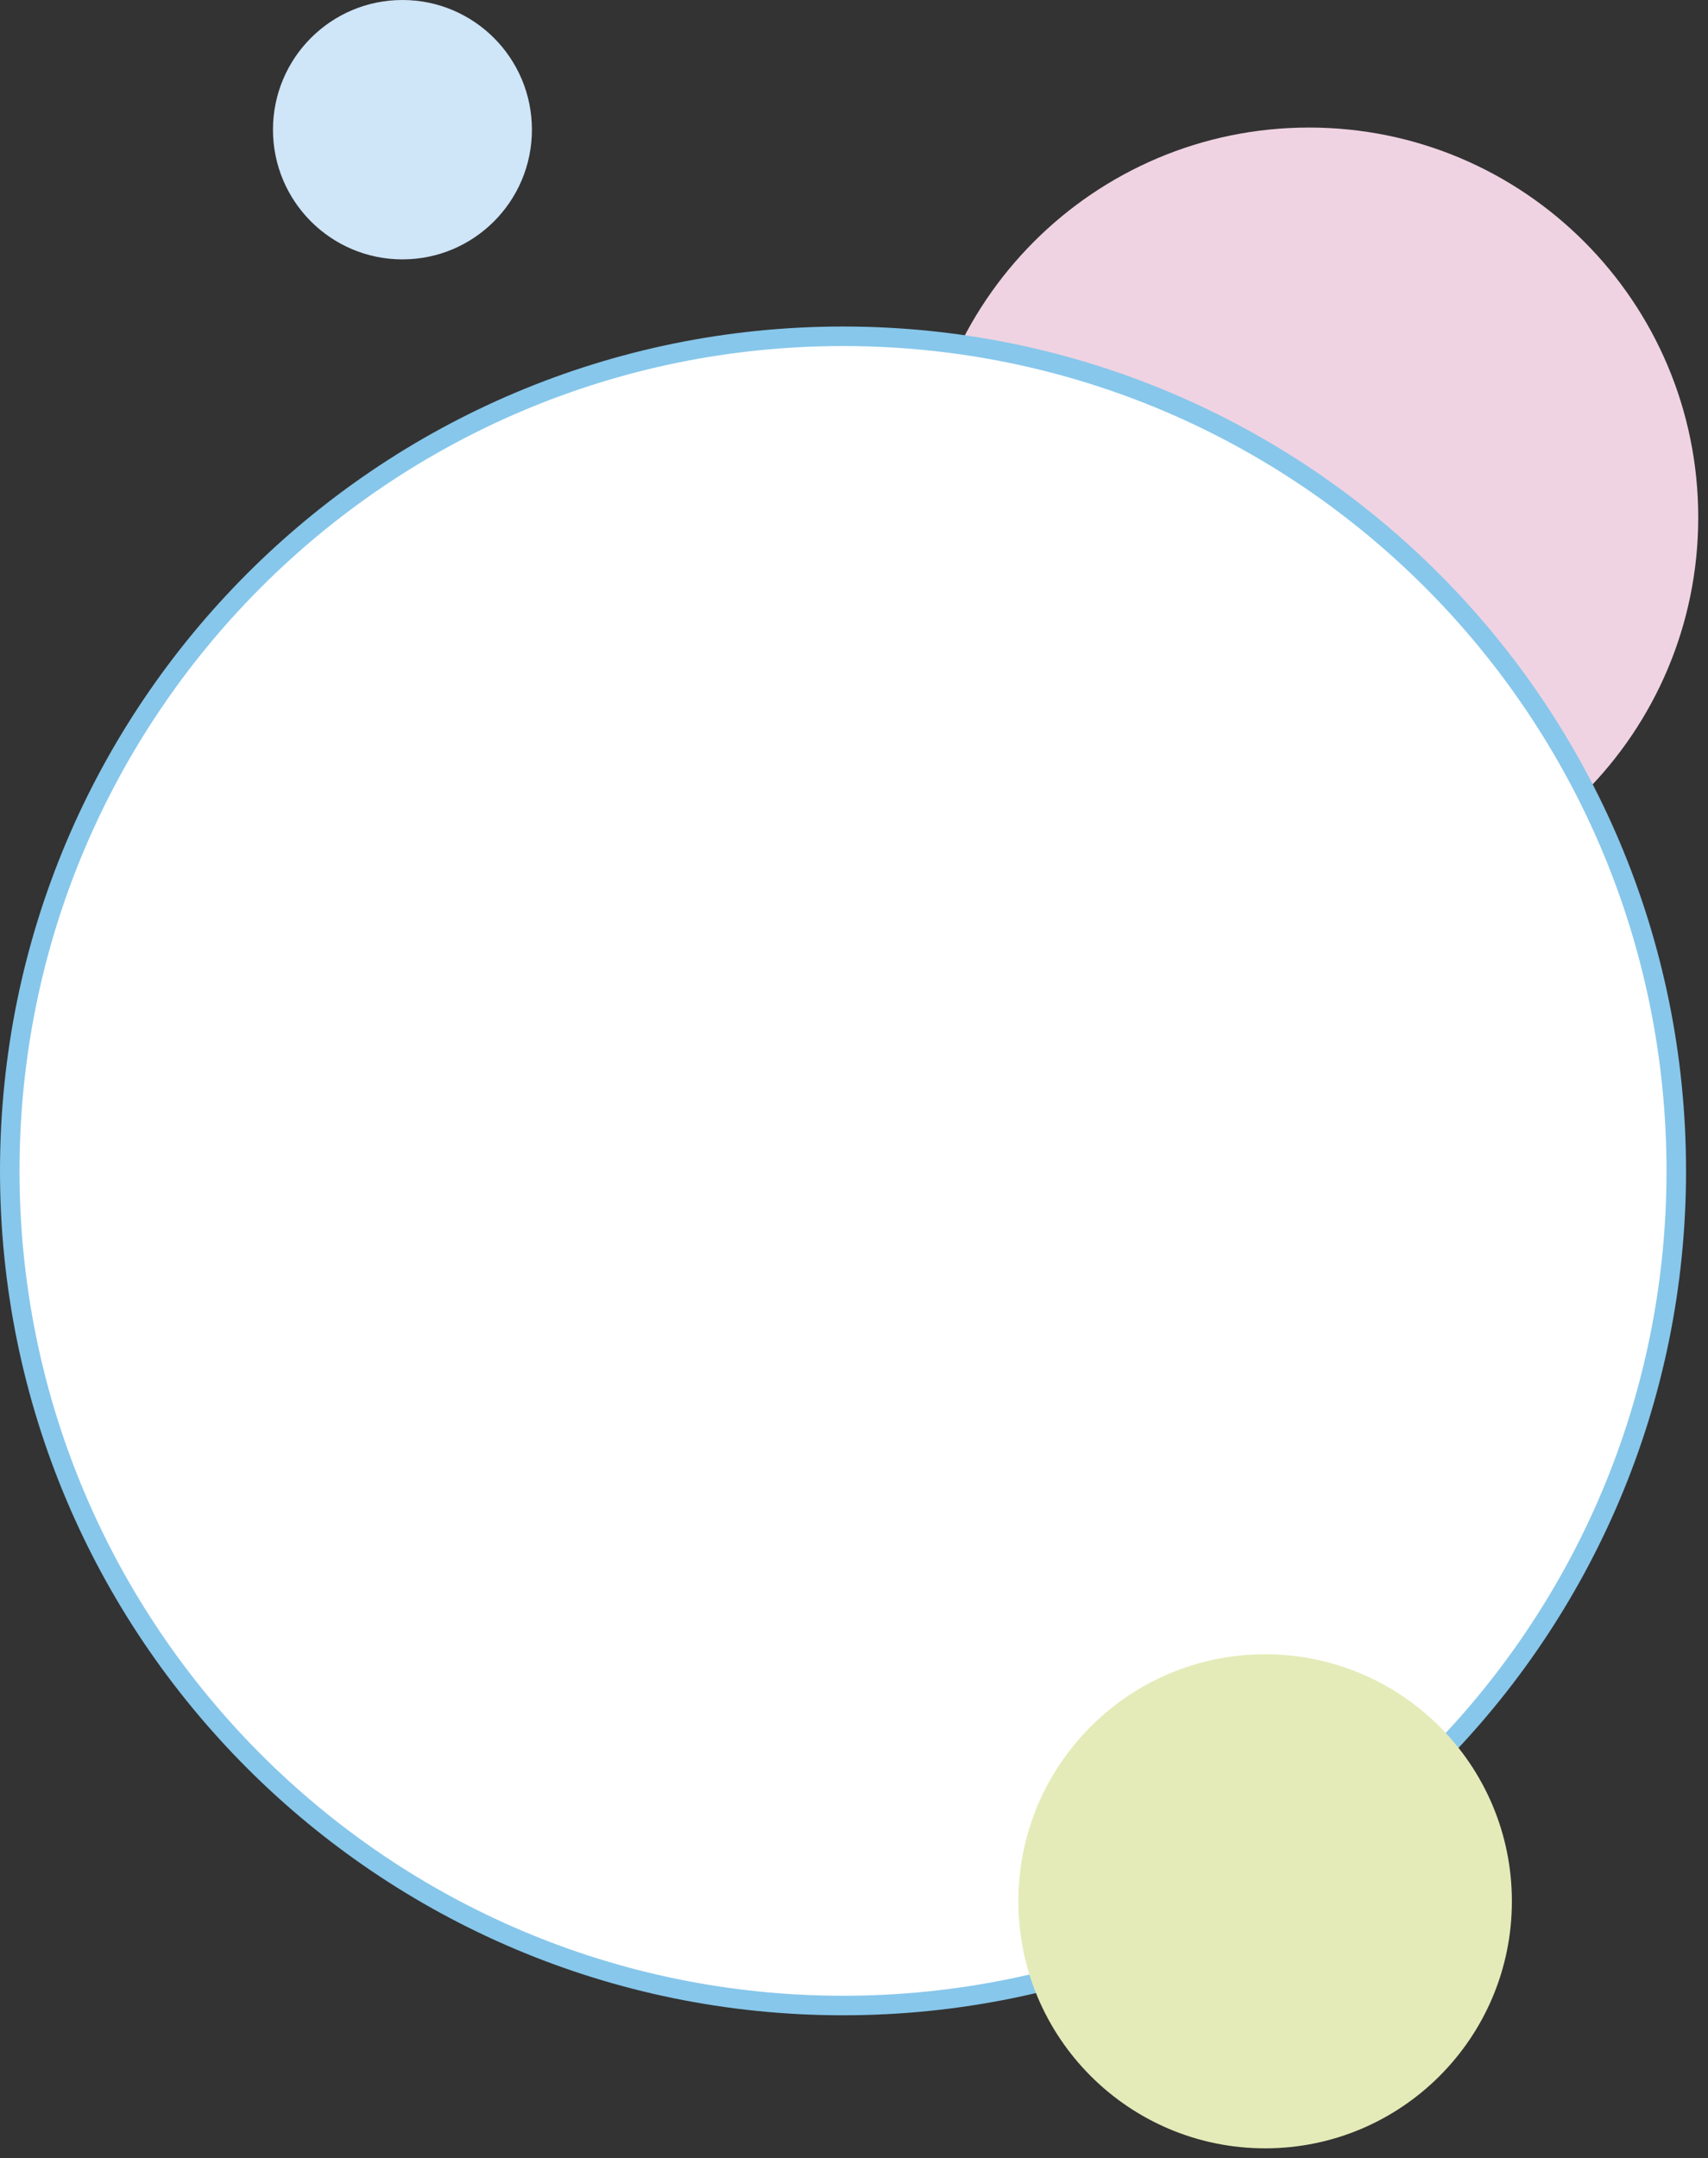
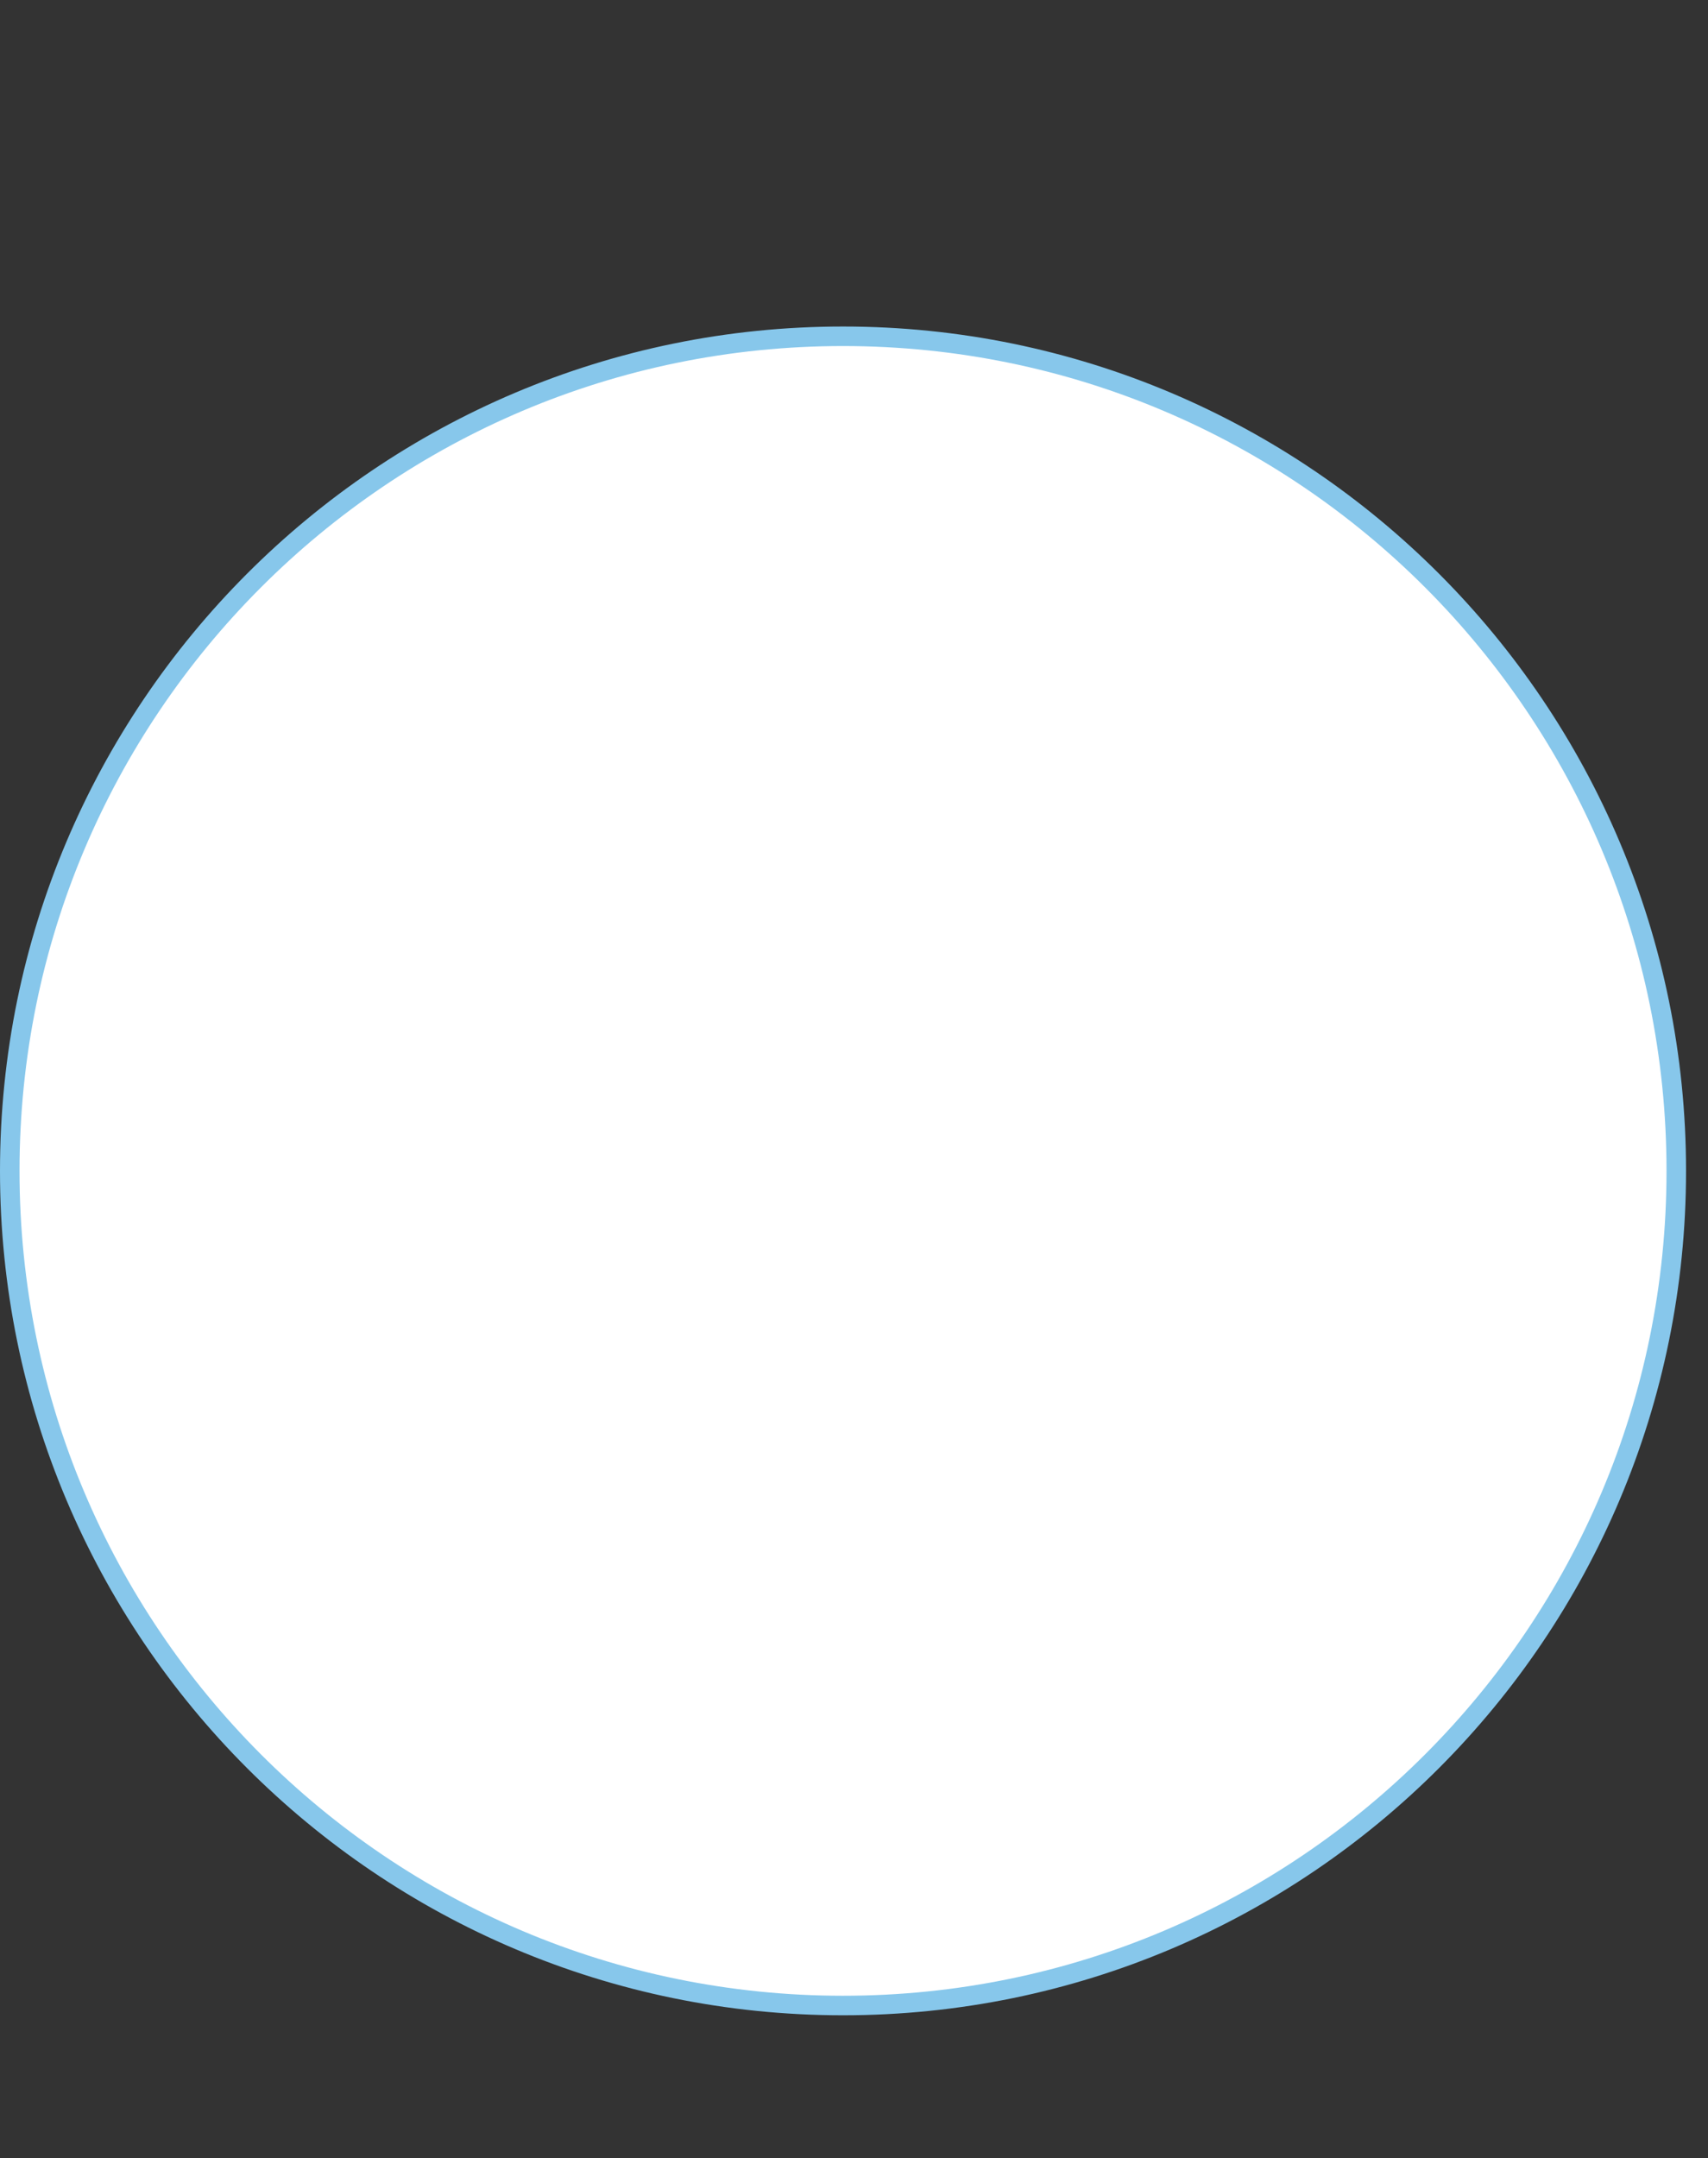
<svg xmlns="http://www.w3.org/2000/svg" width="175px" height="221px">
  <rect width="100%" height="100%" fill="#333333" stroke="none" />
-   <path fill-rule="evenodd" fill="rgb(240, 211, 226)" d="M134.125,13.062 C156.147,13.062 174.000,30.936 174.000,52.984 C174.000,75.033 156.147,92.906 134.125,92.906 C112.103,92.906 94.250,75.033 94.250,52.984 C94.250,30.936 112.103,13.062 134.125,13.062 Z" />
  <path fill-rule="evenodd" stroke="rgb(135, 199, 235)" stroke-width="2px" stroke-linecap="butt" stroke-linejoin="miter" fill="rgb(255, 255, 255)" d="M86.375,34.437 C133.526,34.437 171.750,72.703 171.750,119.906 C171.750,167.109 133.526,205.375 86.375,205.375 C39.224,205.375 1.000,167.109 1.000,119.906 C1.000,72.703 39.224,34.437 86.375,34.437 Z" />
-   <path fill-rule="evenodd" fill="rgb(207, 229, 248)" d="M41.234,-0.000 C48.561,-0.000 54.500,5.946 54.500,13.281 C54.500,20.616 48.561,26.562 41.234,26.562 C33.908,26.562 27.969,20.616 27.969,13.281 C27.969,5.946 33.908,-0.000 41.234,-0.000 Z" />
-   <path fill-rule="evenodd" fill="rgb(228, 235, 184)" d="M129.625,169.406 C143.587,169.406 154.906,180.732 154.906,194.703 C154.906,208.674 143.587,220.000 129.625,220.000 C115.663,220.000 104.344,208.674 104.344,194.703 C104.344,180.732 115.663,169.406 129.625,169.406 Z" />
</svg>